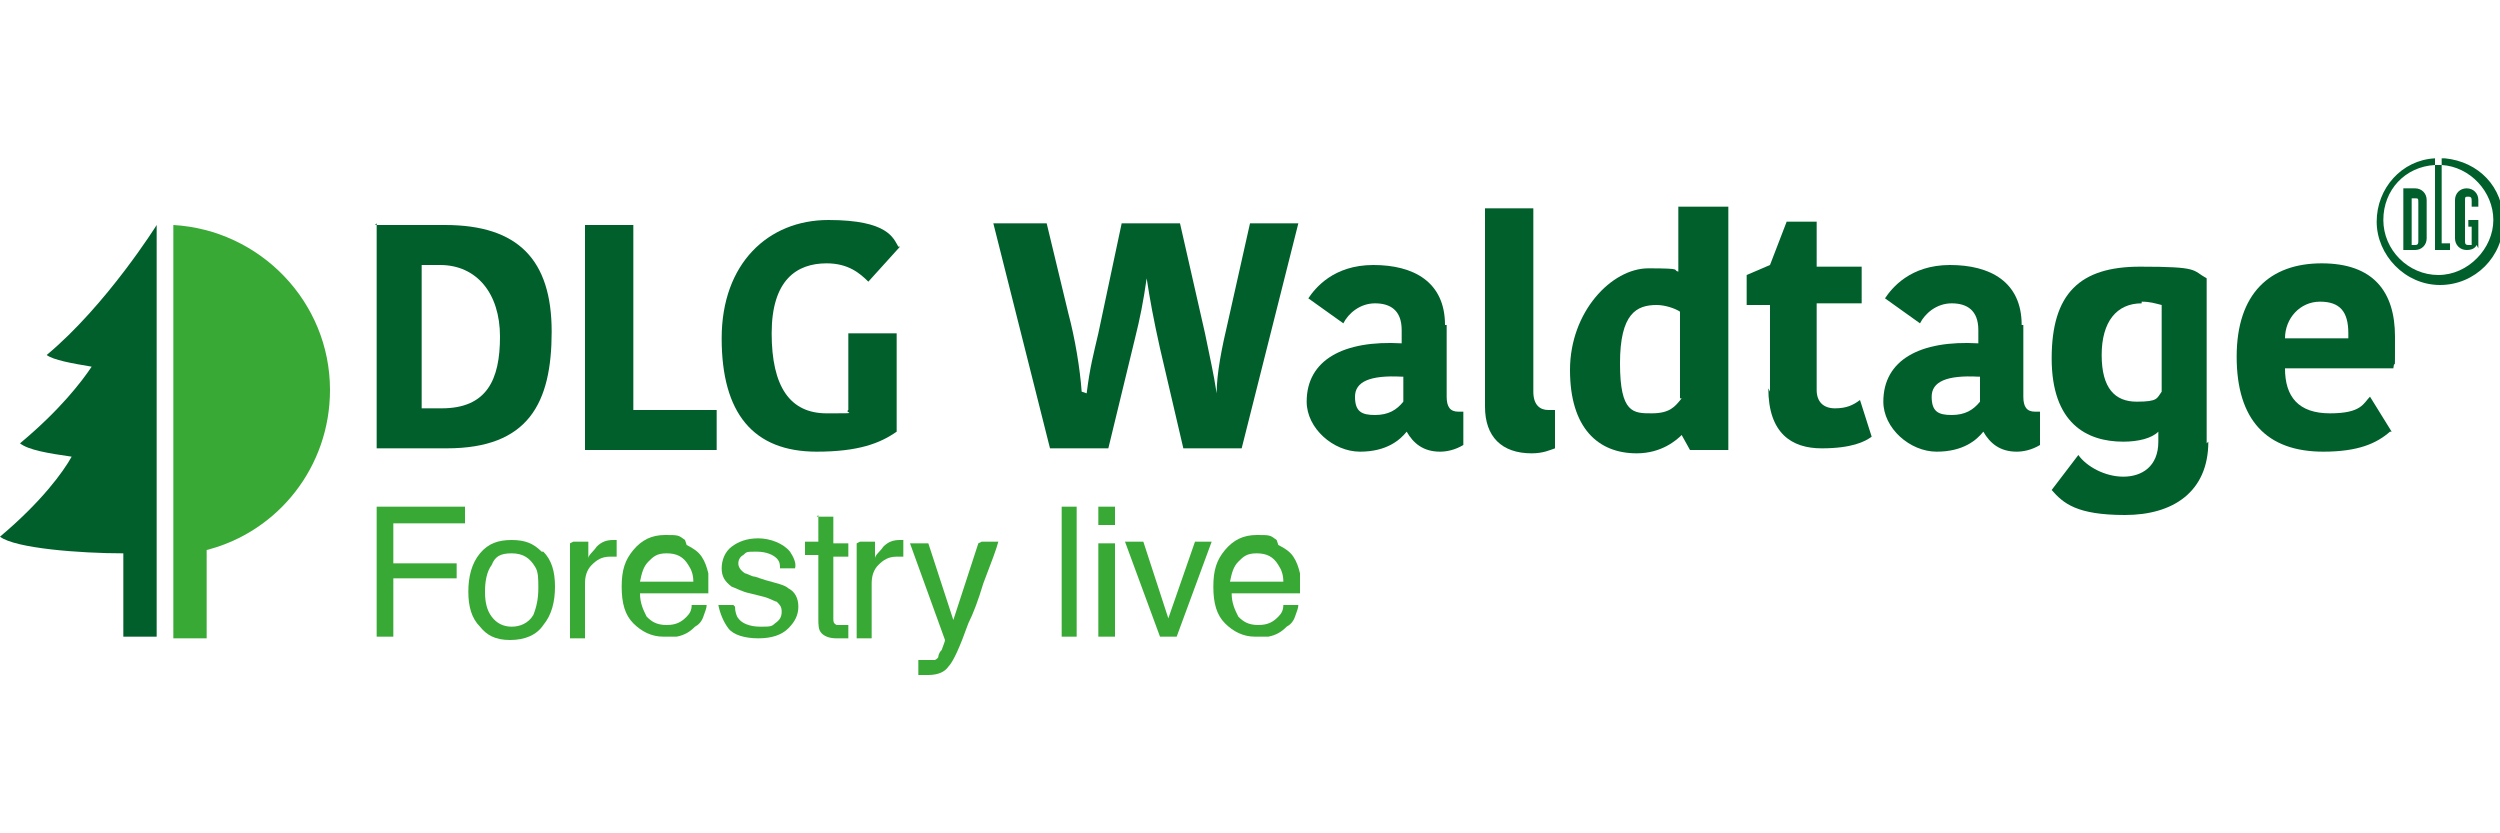
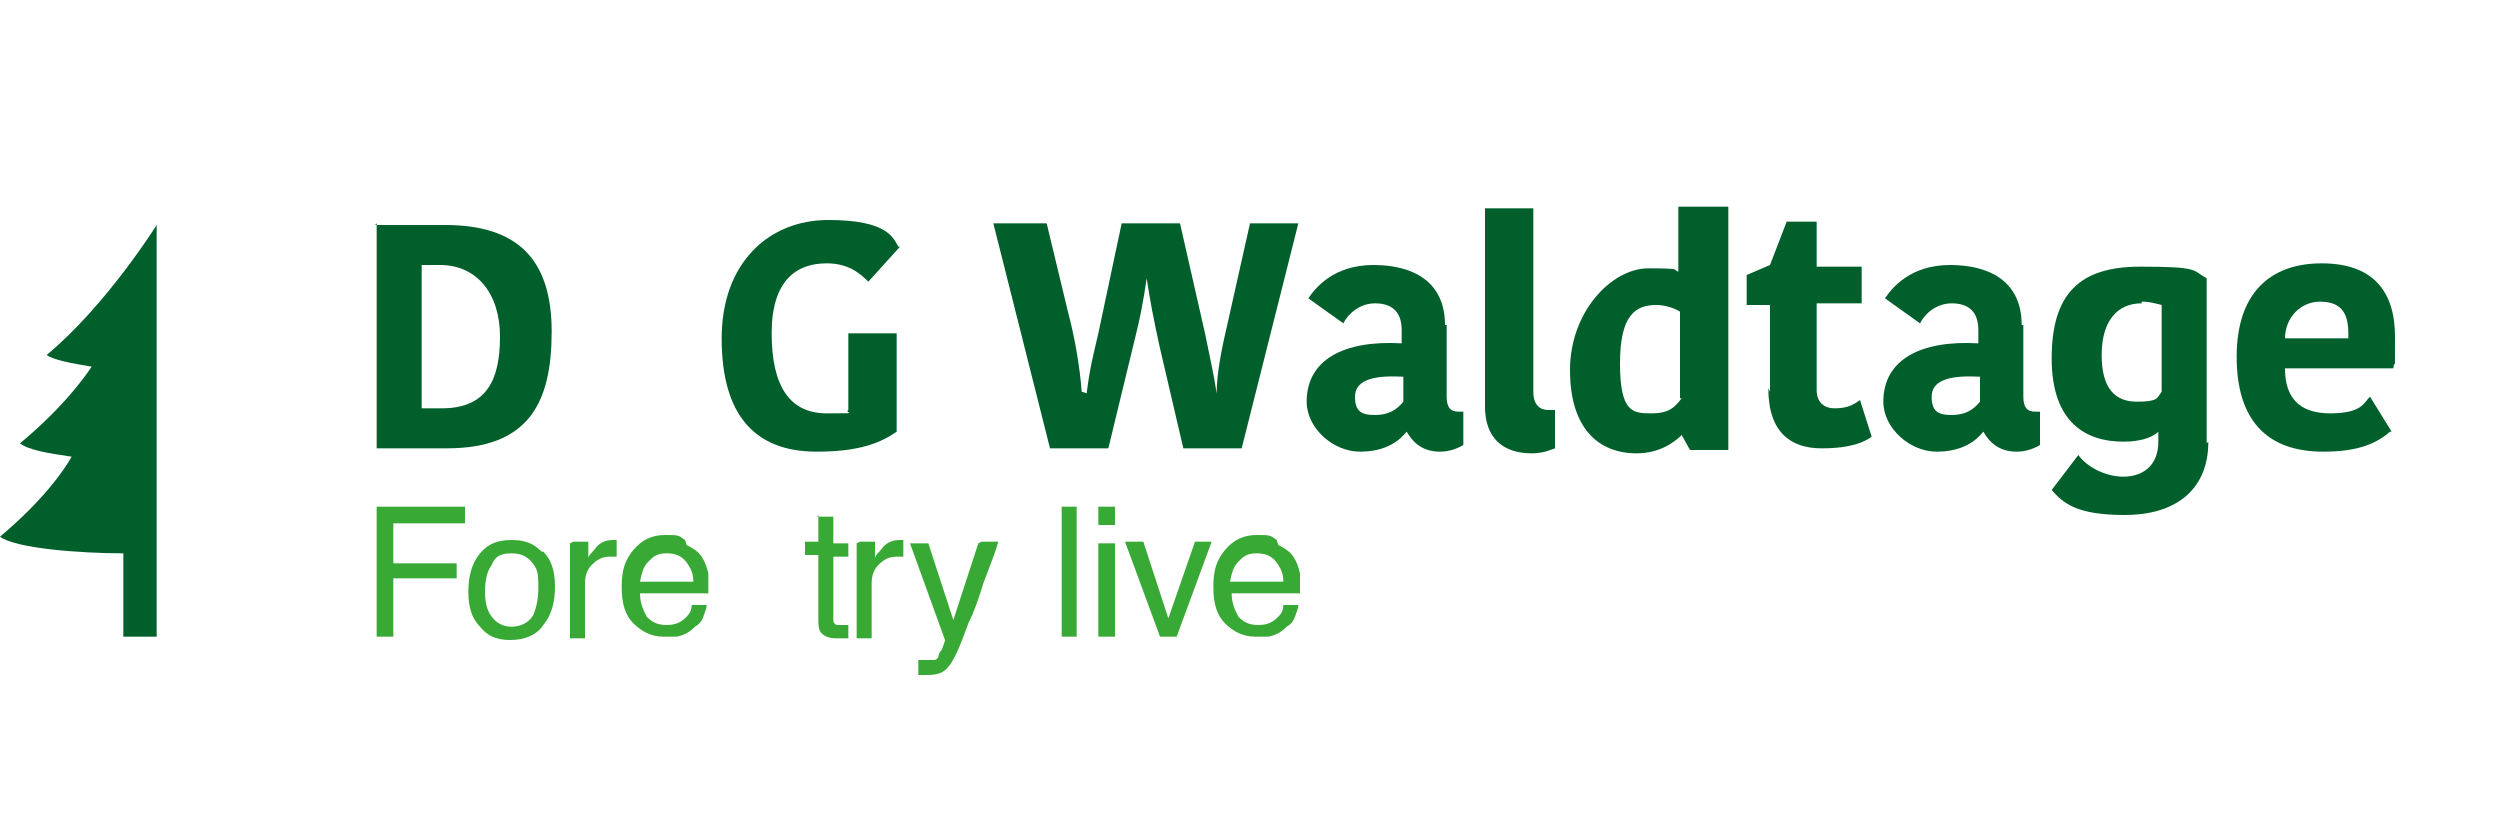
<svg xmlns="http://www.w3.org/2000/svg" version="1.1" viewBox="0, 0, 150, 50" id="Ebene_1">
  <defs>
    <style>
      .st0 {
        fill: #005f2b;
      }

      .st1 {
        fill: #39a935;
      }
    </style>
  </defs>
-   <path d="M19.8 23.4 c0 -5.3 -4.2 -9.6 -9.4 -9.9 v24.8 h2 v-5.3 c4.3 -1.1 7.4 -5 7.4 -9.6 Z" class="st1" style="fill:#39A935;" />
  <path d="M2.8 21.3 c0.4 0.3 1.5 0.5 2.7 0.7 c-0.6 0.9 -1.9 2.6 -4.3 4.6 c0.5 0.4 1.7 0.6 3.1 0.8 C3.8 28.3 2.5 30.1 0 32.2 c0.9 0.7 4.8 1 7.4 1 v5 h2 V13.5 s-3 4.8 -6.6 7.8 Z" class="st0" style="fill:#005F2B;" />
  <g>
    <path d="M22.5 30.4 h5.4 v1 h-4.3 v2.4 h3.8 v0.9 h-3.8 v3.5 h-1 v-7.8 Z" class="st1" style="fill:#39A935;" />
    <path d="M32.6 33.1 c0.5 0.5 0.7 1.2 0.7 2.1 s-0.2 1.7 -0.7 2.3 c-0.4 0.6 -1.1 0.9 -2 0.9 s-1.4 -0.3 -1.8 -0.8 c-0.5 -0.5 -0.7 -1.2 -0.7 -2.1 s0.2 -1.7 0.7 -2.3 c0.5 -0.6 1.1 -0.8 1.9 -0.8 s1.3 0.2 1.8 0.7 Z M32 36.9 c0.2 -0.5 0.3 -1 0.3 -1.6 s0 -1 -0.2 -1.3 c-0.3 -0.5 -0.7 -0.8 -1.4 -0.8 s-1 0.2 -1.2 0.7 c-0.3 0.4 -0.4 1 -0.4 1.6 s0.1 1.1 0.4 1.5 c0.3 0.4 0.7 0.6 1.2 0.6 s1 -0.2 1.3 -0.7 Z" class="st1" style="fill:#39A935;" />
    <path d="M34.4 32.5 h0.9 v1 c0 -0.2 0.3 -0.4 0.5 -0.7 c0.3 -0.3 0.6 -0.4 1 -0.4 s0 0 0 0 c0 0 0.1 0 0.2 0 v1 c0 0 -0.1 0 -0.2 0 c0 0 0 0 -0.2 0 c-0.5 0 -0.8 0.2 -1.1 0.5 c-0.3 0.3 -0.4 0.7 -0.4 1.1 v3.3 h-0.9 v-5.7 Z" class="st1" style="fill:#39A935;" />
    <path d="M41.2 32.7 c0.4 0.2 0.7 0.4 0.9 0.7 c0.2 0.3 0.3 0.6 0.4 1 c0 0.3 0 0.7 0 1.2 h-4.1 c0 0.6 0.2 1 0.4 1.4 c0.3 0.3 0.6 0.5 1.2 0.5 s0.9 -0.2 1.2 -0.5 c0.2 -0.2 0.3 -0.4 0.3 -0.7 h0.9 c0 0.2 -0.1 0.4 -0.2 0.7 c-0.1 0.3 -0.3 0.5 -0.5 0.6 c-0.3 0.3 -0.6 0.5 -1.1 0.6 c-0.2 0 -0.5 0 -0.8 0 c-0.7 0 -1.3 -0.3 -1.8 -0.8 c-0.5 -0.5 -0.7 -1.2 -0.7 -2.2 s0.2 -1.6 0.7 -2.2 c0.5 -0.6 1.1 -0.9 1.9 -0.9 s0.8 0 1.2 0.3 Z M41.6 34.9 c0 -0.4 -0.1 -0.7 -0.3 -1 c-0.3 -0.5 -0.7 -0.7 -1.3 -0.7 s-0.8 0.2 -1.1 0.5 c-0.3 0.3 -0.4 0.7 -0.5 1.2 h3.1 Z" class="st1" style="fill:#39A935;" />
-     <path d="M44.1 36.4 c0 0.3 0.1 0.6 0.2 0.7 c0.2 0.3 0.7 0.5 1.3 0.5 s0.7 0 0.9 -0.2 c0.3 -0.2 0.4 -0.4 0.4 -0.7 s-0.1 -0.4 -0.3 -0.6 c-0.1 0 -0.4 -0.2 -0.8 -0.3 l-0.8 -0.2 c-0.5 -0.1 -0.8 -0.3 -1.1 -0.4 c-0.4 -0.3 -0.6 -0.6 -0.6 -1.1 s0.2 -1 0.6 -1.3 c0.4 -0.3 0.9 -0.5 1.6 -0.5 s1.5 0.3 1.9 0.8 c0.2 0.3 0.4 0.7 0.3 1 h-0.9 c0 -0.2 0 -0.4 -0.2 -0.6 c-0.2 -0.2 -0.6 -0.4 -1.2 -0.4 s-0.6 0 -0.8 0.2 c-0.2 0.1 -0.3 0.3 -0.3 0.5 s0.1 0.4 0.4 0.6 c0.1 0 0.4 0.2 0.6 0.2 l0.6 0.2 c0.7 0.2 1.2 0.3 1.4 0.5 c0.4 0.2 0.6 0.6 0.6 1.1 s-0.2 0.9 -0.6 1.3 c-0.4 0.4 -1 0.6 -1.8 0.6 s-1.5 -0.2 -1.8 -0.6 s-0.5 -0.9 -0.6 -1.4 h0.9 Z" class="st1" style="fill:#39A935;" />
    <path d="M49 31 h1 v1.6 h0.9 v0.8 h-0.9 v3.7 c0 0.2 0 0.3 0.2 0.4 c0 0 0.2 0 0.4 0 s0 0 0.1 0 c0 0 0.1 0 0.2 0 v0.8 c-0.1 0 -0.2 0 -0.3 0 c-0.1 0 -0.2 0 -0.4 0 c-0.4 0 -0.7 -0.1 -0.9 -0.3 c-0.2 -0.2 -0.2 -0.5 -0.2 -0.9 v-3.8 h-0.8 v-0.8 h0.8 v-1.6 Z" class="st1" style="fill:#39A935;" />
    <path d="M51.6 32.5 h0.9 v1 c0 -0.2 0.3 -0.4 0.5 -0.7 c0.3 -0.3 0.6 -0.4 1 -0.4 s0 0 0 0 c0 0 0.1 0 0.2 0 v1 c0 0 -0.1 0 -0.2 0 c0 0 0 0 -0.2 0 c-0.5 0 -0.8 0.2 -1.1 0.5 c-0.3 0.3 -0.4 0.7 -0.4 1.1 v3.3 h-0.9 v-5.7 Z" class="st1" style="fill:#39A935;" />
    <path d="M58.9 32.5 h1 c-0.1 0.4 -0.4 1.2 -0.9 2.5 c-0.3 1 -0.6 1.8 -0.9 2.4 c-0.5 1.4 -0.9 2.3 -1.2 2.6 c-0.2 0.3 -0.6 0.5 -1.2 0.5 s-0.2 0 -0.3 0 c0 0 -0.2 0 -0.3 0 v-0.9 c0.2 0 0.3 0 0.4 0 c0 0 0.1 0 0.2 0 c0.2 0 0.3 0 0.4 0 c0 0 0.2 -0.1 0.2 -0.2 c0 0 0 -0.2 0.2 -0.4 c0.1 -0.3 0.2 -0.5 0.2 -0.6 l-2.1 -5.8 h1.1 l1.5 4.6 l1.5 -4.6 Z" class="st1" style="fill:#39A935;" />
    <path d="M63.7 30.4 h0.9 v7.8 h-0.9 v-7.8 Z" class="st1" style="fill:#39A935;" />
    <path d="M65.9 30.4 h1 v1.1 h-1 v-1.1 Z M65.9 32.6 h1 v5.6 h-1 v-5.6 Z" class="st1" style="fill:#39A935;" />
    <path d="M68.6 32.5 l1.5 4.6 l1.6 -4.6 h1 l-2.1 5.7 h-1 l-2.1 -5.7 h1.1 Z" class="st1" style="fill:#39A935;" />
    <path d="M76.7 32.7 c0.4 0.2 0.7 0.4 0.9 0.7 c0.2 0.3 0.3 0.6 0.4 1 c0 0.3 0 0.7 0 1.2 h-4.1 c0 0.6 0.2 1 0.4 1.4 c0.3 0.3 0.6 0.5 1.2 0.5 s0.9 -0.2 1.2 -0.5 c0.2 -0.2 0.3 -0.4 0.3 -0.7 h0.9 c0 0.2 -0.1 0.4 -0.2 0.7 c-0.1 0.3 -0.3 0.5 -0.5 0.6 c-0.3 0.3 -0.6 0.5 -1.1 0.6 c-0.2 0 -0.5 0 -0.8 0 c-0.7 0 -1.3 -0.3 -1.8 -0.8 c-0.5 -0.5 -0.7 -1.2 -0.7 -2.2 s0.2 -1.6 0.7 -2.2 c0.5 -0.6 1.1 -0.9 1.9 -0.9 s0.8 0 1.2 0.3 Z M77 34.9 c0 -0.4 -0.1 -0.7 -0.3 -1 c-0.3 -0.5 -0.7 -0.7 -1.3 -0.7 s-0.8 0.2 -1.1 0.5 c-0.3 0.3 -0.4 0.7 -0.5 1.2 h3.1 Z" class="st1" style="fill:#39A935;" />
  </g>
  <g>
-     <path d="M144.2 11.4 s0 0 0 0 v3.6 s0 0 0 0 h0.7 c0.4 0 0.7 -0.3 0.7 -0.7 v-2.3 c0 -0.4 -0.3 -0.7 -0.7 -0.7 h-0.7 Z M145.1 12.1 v2.3 c0 0.2 0 0.3 -0.2 0.3 h-0.2 s0 0 0 0 v-2.8 s0 0 0 0 h0.2 c0.2 0 0.2 0 0.2 0.3 M148.6 14.7 s0 0 0 0 c-0.1 0.2 -0.3 0.3 -0.6 0.3 h0 c-0.4 0 -0.7 -0.3 -0.7 -0.7 v-2.3 c0 -0.4 0.3 -0.7 0.7 -0.7 s0.7 0.3 0.7 0.7 v0.4 s0 0 0 0 h-0.4 s0 0 0 0 v-0.3 h0 c0 -0.2 0 -0.3 -0.2 -0.3 s-0.2 0 -0.2 0.3 v2.3 c0 0.2 0 0.3 0.2 0.3 h0.2 s0 0 0 0 v-1 h0 c0 -0.1 0 -0.1 0 -0.1 h-0.2 s0 0 0 0 v-0.4 s0 0 0 0 h0.6 s0 0 0 0 v1.7 M146.5 9.5 s0 0 0 0 c0 0 0 0 0 0 v0.4 h0 s0 0 0 0 c1.7 0.1 3.1 1.6 3.1 3.3 s-1.5 3.3 -3.3 3.3 s-3.3 -1.5 -3.3 -3.3 s1.3 -3.2 3.1 -3.3 v5.1 s0 0 0 0 h0.9 s0 0 0 0 v-0.4 s0 0 0 0 h-0.5 s0 0 0 0 v-4.7 c0 0 -0.2 0 -0.2 0 s-0.2 0 -0.2 0 v-0.4 s0 0 0 0 h0 c-2 0.1 -3.5 1.8 -3.5 3.8 s1.7 3.8 3.8 3.8 s3.8 -1.7 3.8 -3.8 s-1.5 -3.6 -3.5 -3.8 M146 9.9 h0 s0 0 0 0 c0 0 0 0 0 0 c0 0 0 0 0 0" class="st0" style="fill:#005F2B;" />
    <g>
      <path d="M22.5 13.5 h4.2 c4.4 0 6.4 2.1 6.4 6.4 s-1.4 7 -6.3 7 h-4.2 v-13.5 Z M25.4 24.5 h1.1 c2.7 0 3.5 -1.7 3.5 -4.3 s-1.4 -4.3 -3.6 -4.3 h-1.1 v8.6 Z" class="st0" style="fill:#005F2B;" />
-       <path d="M38 13.5 v11.1 h5 v2.4 h-7.9 v-13.5 h2.9 Z" class="st0" style="fill:#005F2B;" />
      <path d="M54 14.8 l-1.9 2.1 c-0.5 -0.5 -1.2 -1.1 -2.5 -1.1 c-1.8 0 -3.3 1 -3.3 4.2 s1.1 4.8 3.3 4.8 s1 0 1.3 -0.2 v-4.6 h2.9 v5.9 c-1 0.7 -2.3 1.2 -4.8 1.2 c-3.8 0 -5.7 -2.3 -5.7 -6.8 s2.8 -7.1 6.4 -7.1 s3.9 1.1 4.2 1.6 Z" class="st0" style="fill:#005F2B;" />
      <path d="M65.2 23.6 c0.2 -1.6 0.4 -2.3 0.7 -3.6 l1.4 -6.6 h3.5 l1.5 6.6 c0.3 1.5 0.5 2.3 0.7 3.6 h0 c0 -1.2 0.3 -2.7 0.7 -4.4 l1.3 -5.8 h2.9 l-3.4 13.5 h-3.5 l-1.4 -6 c-0.4 -1.8 -0.6 -2.9 -0.8 -4.2 h0 c-0.2 1.4 -0.4 2.4 -0.7 3.6 l-1.6 6.6 h-3.5 l-3.4 -13.5 h3.2 l1.3 5.4 c0.4 1.5 0.7 3.3 0.8 4.7 h0 Z" class="st0" style="fill:#005F2B;" />
      <path d="M86.8 19.5 v4.3 c0 0.6 0.2 0.9 0.7 0.9 h0.3 v2 c-0.5 0.3 -1 0.4 -1.4 0.4 c-1 0 -1.6 -0.5 -2 -1.2 h0 c-0.4 0.5 -1.2 1.2 -2.8 1.2 s-3.2 -1.4 -3.2 -3 c0 -2.5 2.2 -3.7 5.7 -3.5 v-0.8 c0 -1.2 -0.7 -1.6 -1.6 -1.6 s-1.6 0.6 -1.9 1.2 l-2.1 -1.5 c0.4 -0.6 1.5 -2 3.9 -2 s4.3 1 4.3 3.6 Z M84.1 22.6 c-1.9 -0.1 -2.8 0.3 -2.8 1.2 s0.4 1.1 1.2 1.1 s1.3 -0.3 1.7 -0.8 v-1.5 Z" class="st0" style="fill:#005F2B;" />
      <path d="M92 12.4 v11.1 c0 0.8 0.4 1.1 0.9 1.1 s0.3 0 0.4 0 v2.3 c-0.3 0.1 -0.7 0.3 -1.4 0.3 c-1.8 0 -2.8 -1 -2.8 -2.8 v-11.9 h2.9 Z" class="st0" style="fill:#005F2B;" />
      <path d="M100.8 12.4 h2.9 v14.6 h-2.3 l-0.5 -0.9 h0 c-0.3 0.3 -1.2 1.1 -2.7 1.1 c-2.3 0 -4 -1.5 -4 -5 s2.5 -6.1 4.7 -6.1 s1.4 0.1 1.8 0.2 v-3.9 Z M100.8 23.9 v-5.2 c-0.3 -0.2 -0.9 -0.4 -1.4 -0.4 c-1.2 0 -2.2 0.5 -2.2 3.5 s0.8 3 1.9 3 s1.4 -0.4 1.8 -0.9 Z" class="st0" style="fill:#005F2B;" />
      <path d="M106.2 23.5 v-5.2 h-1.4 v-1.8 l1.4 -0.6 l1 -2.6 h1.8 v2.7 h2.7 v2.2 h-2.7 v5.2 c0 0.7 0.4 1.1 1.1 1.1 s1.1 -0.2 1.5 -0.5 l0.7 2.2 c-0.4 0.3 -1.2 0.7 -3 0.7 s-3.2 -0.9 -3.2 -3.6 Z" class="st0" style="fill:#005F2B;" />
      <path d="M121.4 19.5 v4.3 c0 0.6 0.2 0.9 0.7 0.9 h0.3 v2 c-0.5 0.3 -1 0.4 -1.4 0.4 c-1 0 -1.6 -0.5 -2 -1.2 h0 c-0.4 0.5 -1.2 1.2 -2.8 1.2 s-3.2 -1.4 -3.2 -3 c0 -2.5 2.2 -3.7 5.7 -3.5 v-0.8 c0 -1.2 -0.7 -1.6 -1.6 -1.6 s-1.6 0.6 -1.9 1.2 l-2.1 -1.5 c0.4 -0.6 1.5 -2 3.9 -2 s4.3 1 4.3 3.6 Z M118.7 22.6 c-1.9 -0.1 -2.8 0.3 -2.8 1.2 s0.4 1.1 1.2 1.1 s1.3 -0.3 1.7 -0.8 v-1.5 Z" class="st0" style="fill:#005F2B;" />
      <path d="M132.5 26.5 c0 3 -2.1 4.4 -5 4.4 s-3.7 -0.7 -4.4 -1.5 l1.6 -2.1 c0.5 0.7 1.6 1.3 2.7 1.3 s2.1 -0.6 2.1 -2.1 v-0.6 h0 c-0.4 0.4 -1.2 0.6 -2.1 0.6 c-2.2 0 -4.3 -1.1 -4.3 -5 s1.7 -5.5 5.3 -5.5 s3.1 0.2 4 0.7 v9.9 Z M128.5 18.2 c-1.5 0 -2.4 1.1 -2.4 3.1 s0.8 2.8 2.1 2.8 s1.2 -0.2 1.5 -0.6 v-5.2 c-0.4 -0.1 -0.7 -0.2 -1.2 -0.2 Z" class="st0" style="fill:#005F2B;" />
      <path d="M143.4 25.9 c-0.8 0.7 -1.9 1.2 -4 1.2 c-3.4 0 -5.2 -1.9 -5.2 -5.7 s2 -5.6 5.1 -5.6 s4.4 1.7 4.4 4.4 s0 1.1 -0.1 1.9 h-6.5 c0 1.7 0.8 2.7 2.7 2.7 s2 -0.6 2.4 -1 l1.3 2.1 Z M137.1 20.3 h3.8 v-0.3 c0 -1.3 -0.5 -1.9 -1.7 -1.9 s-2.1 1 -2.1 2.2 Z" class="st0" style="fill:#005F2B;" />
    </g>
  </g>
</svg>